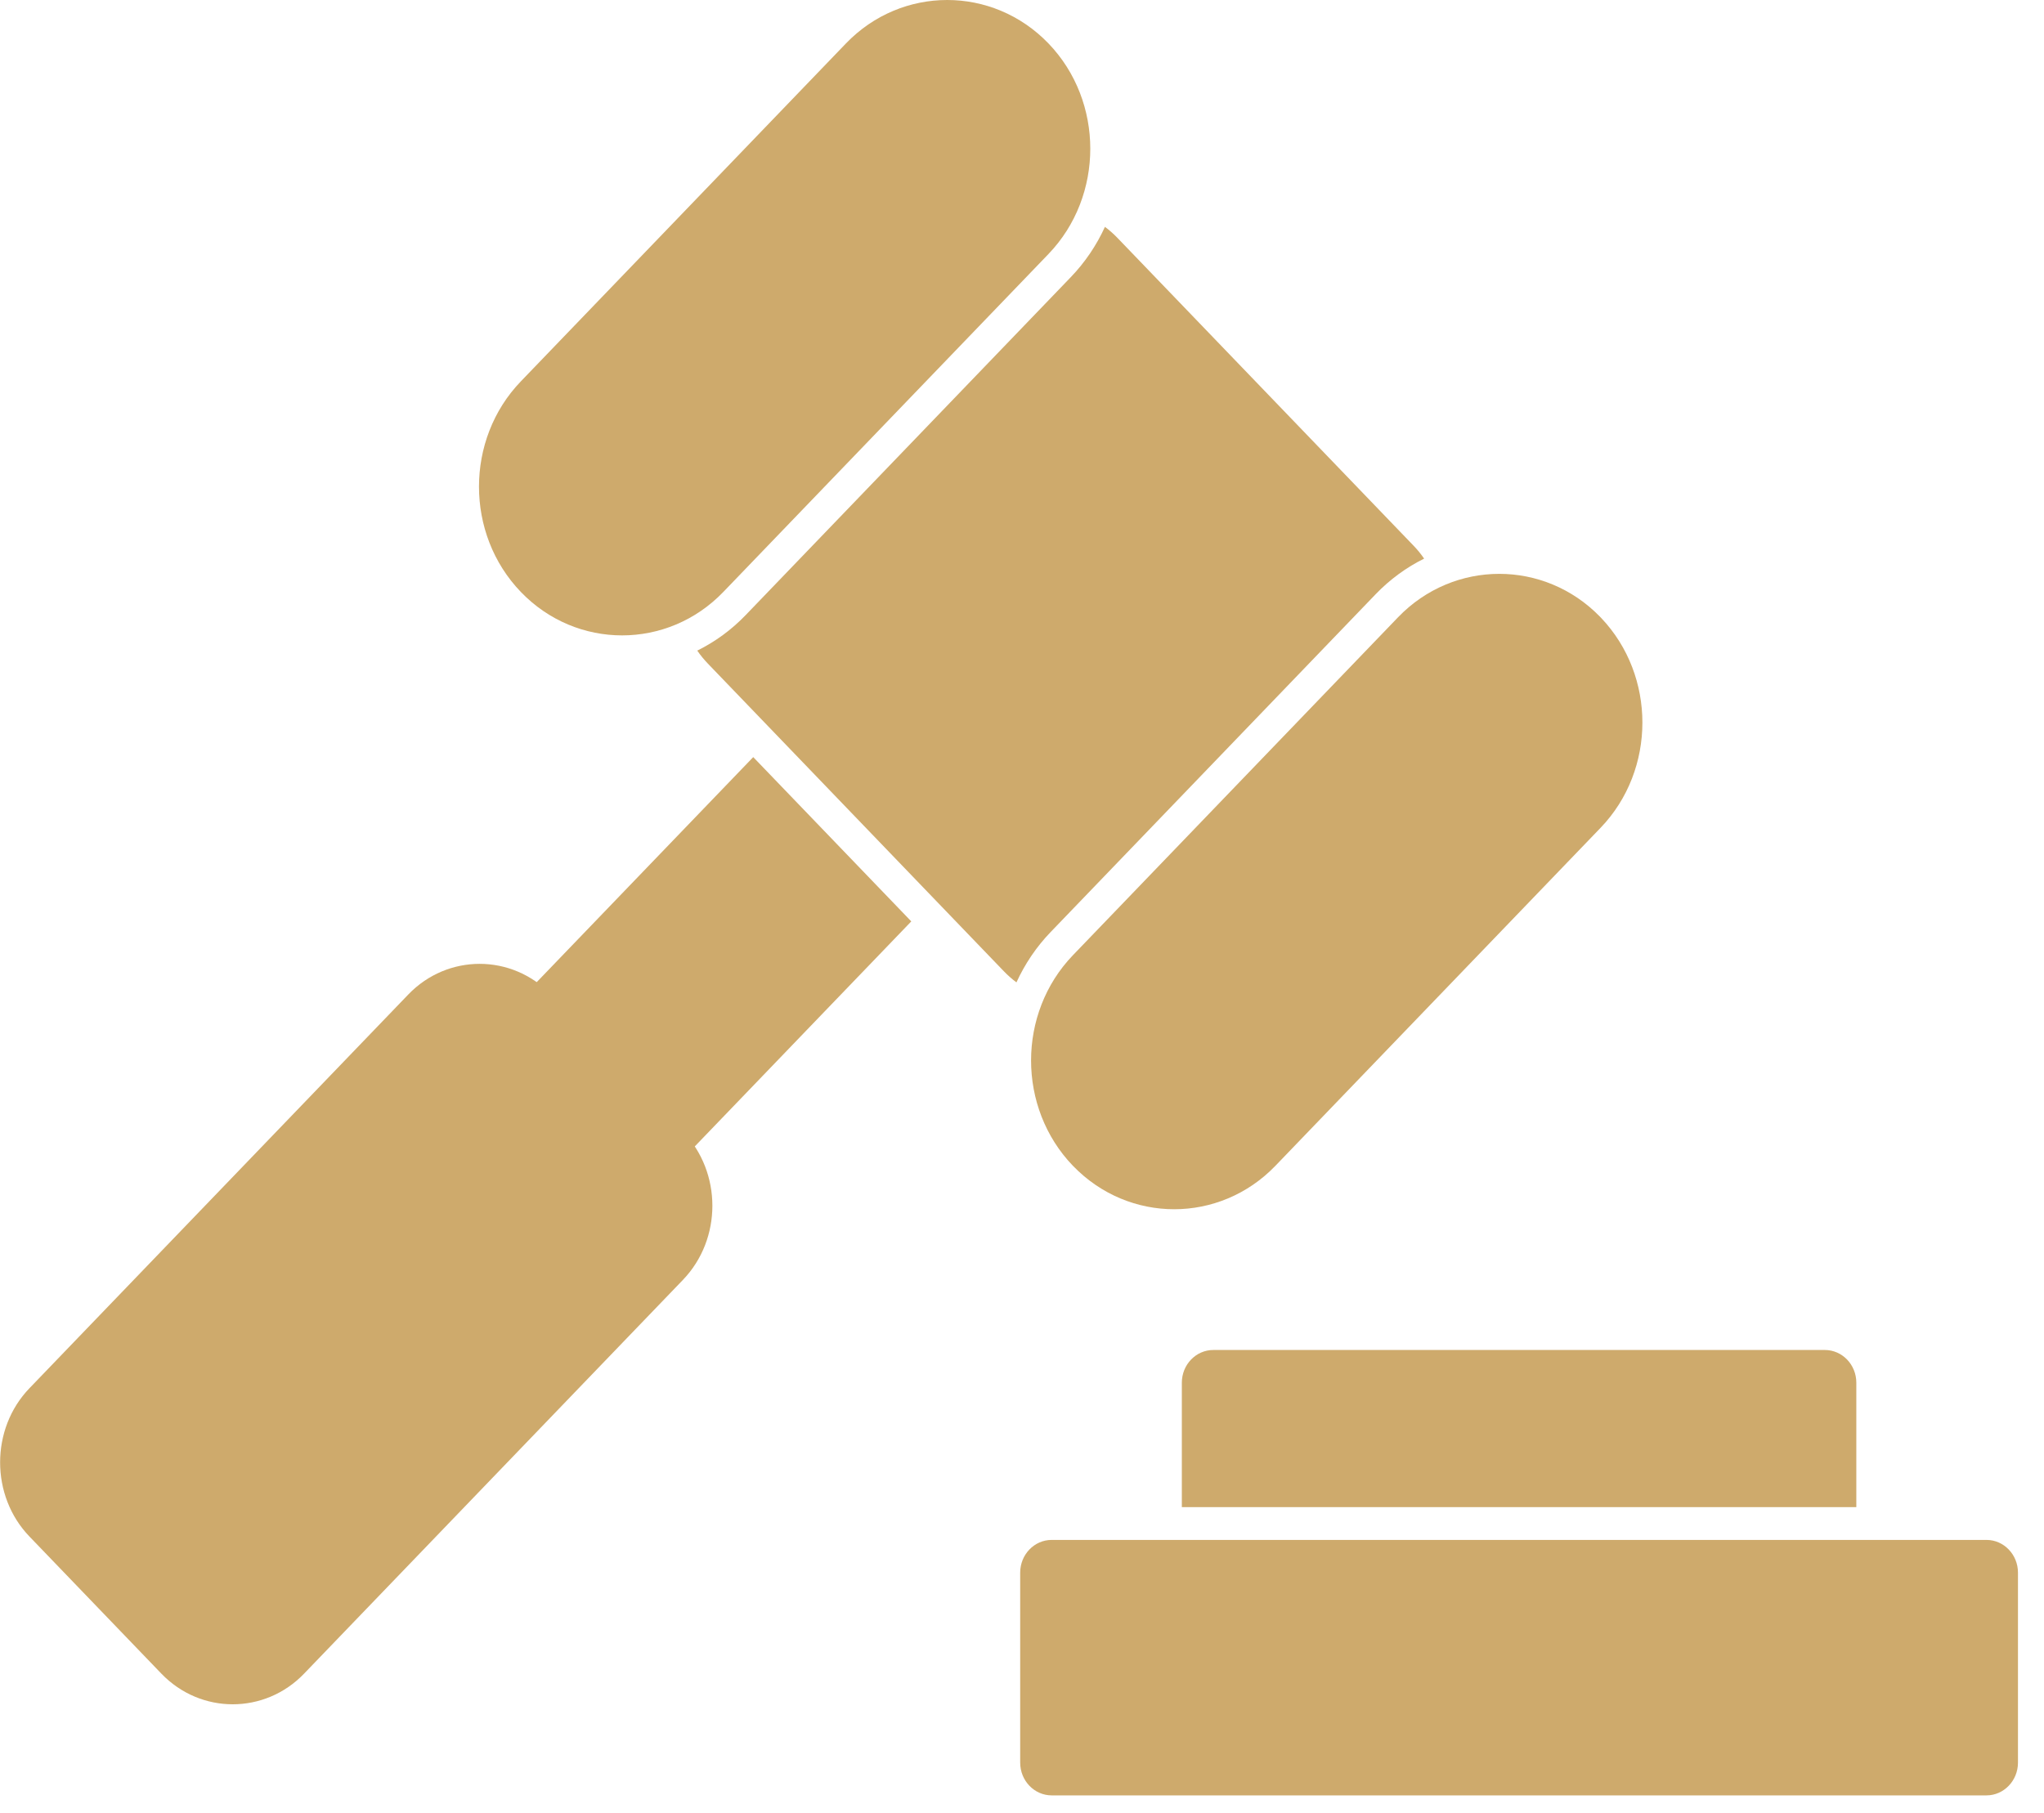
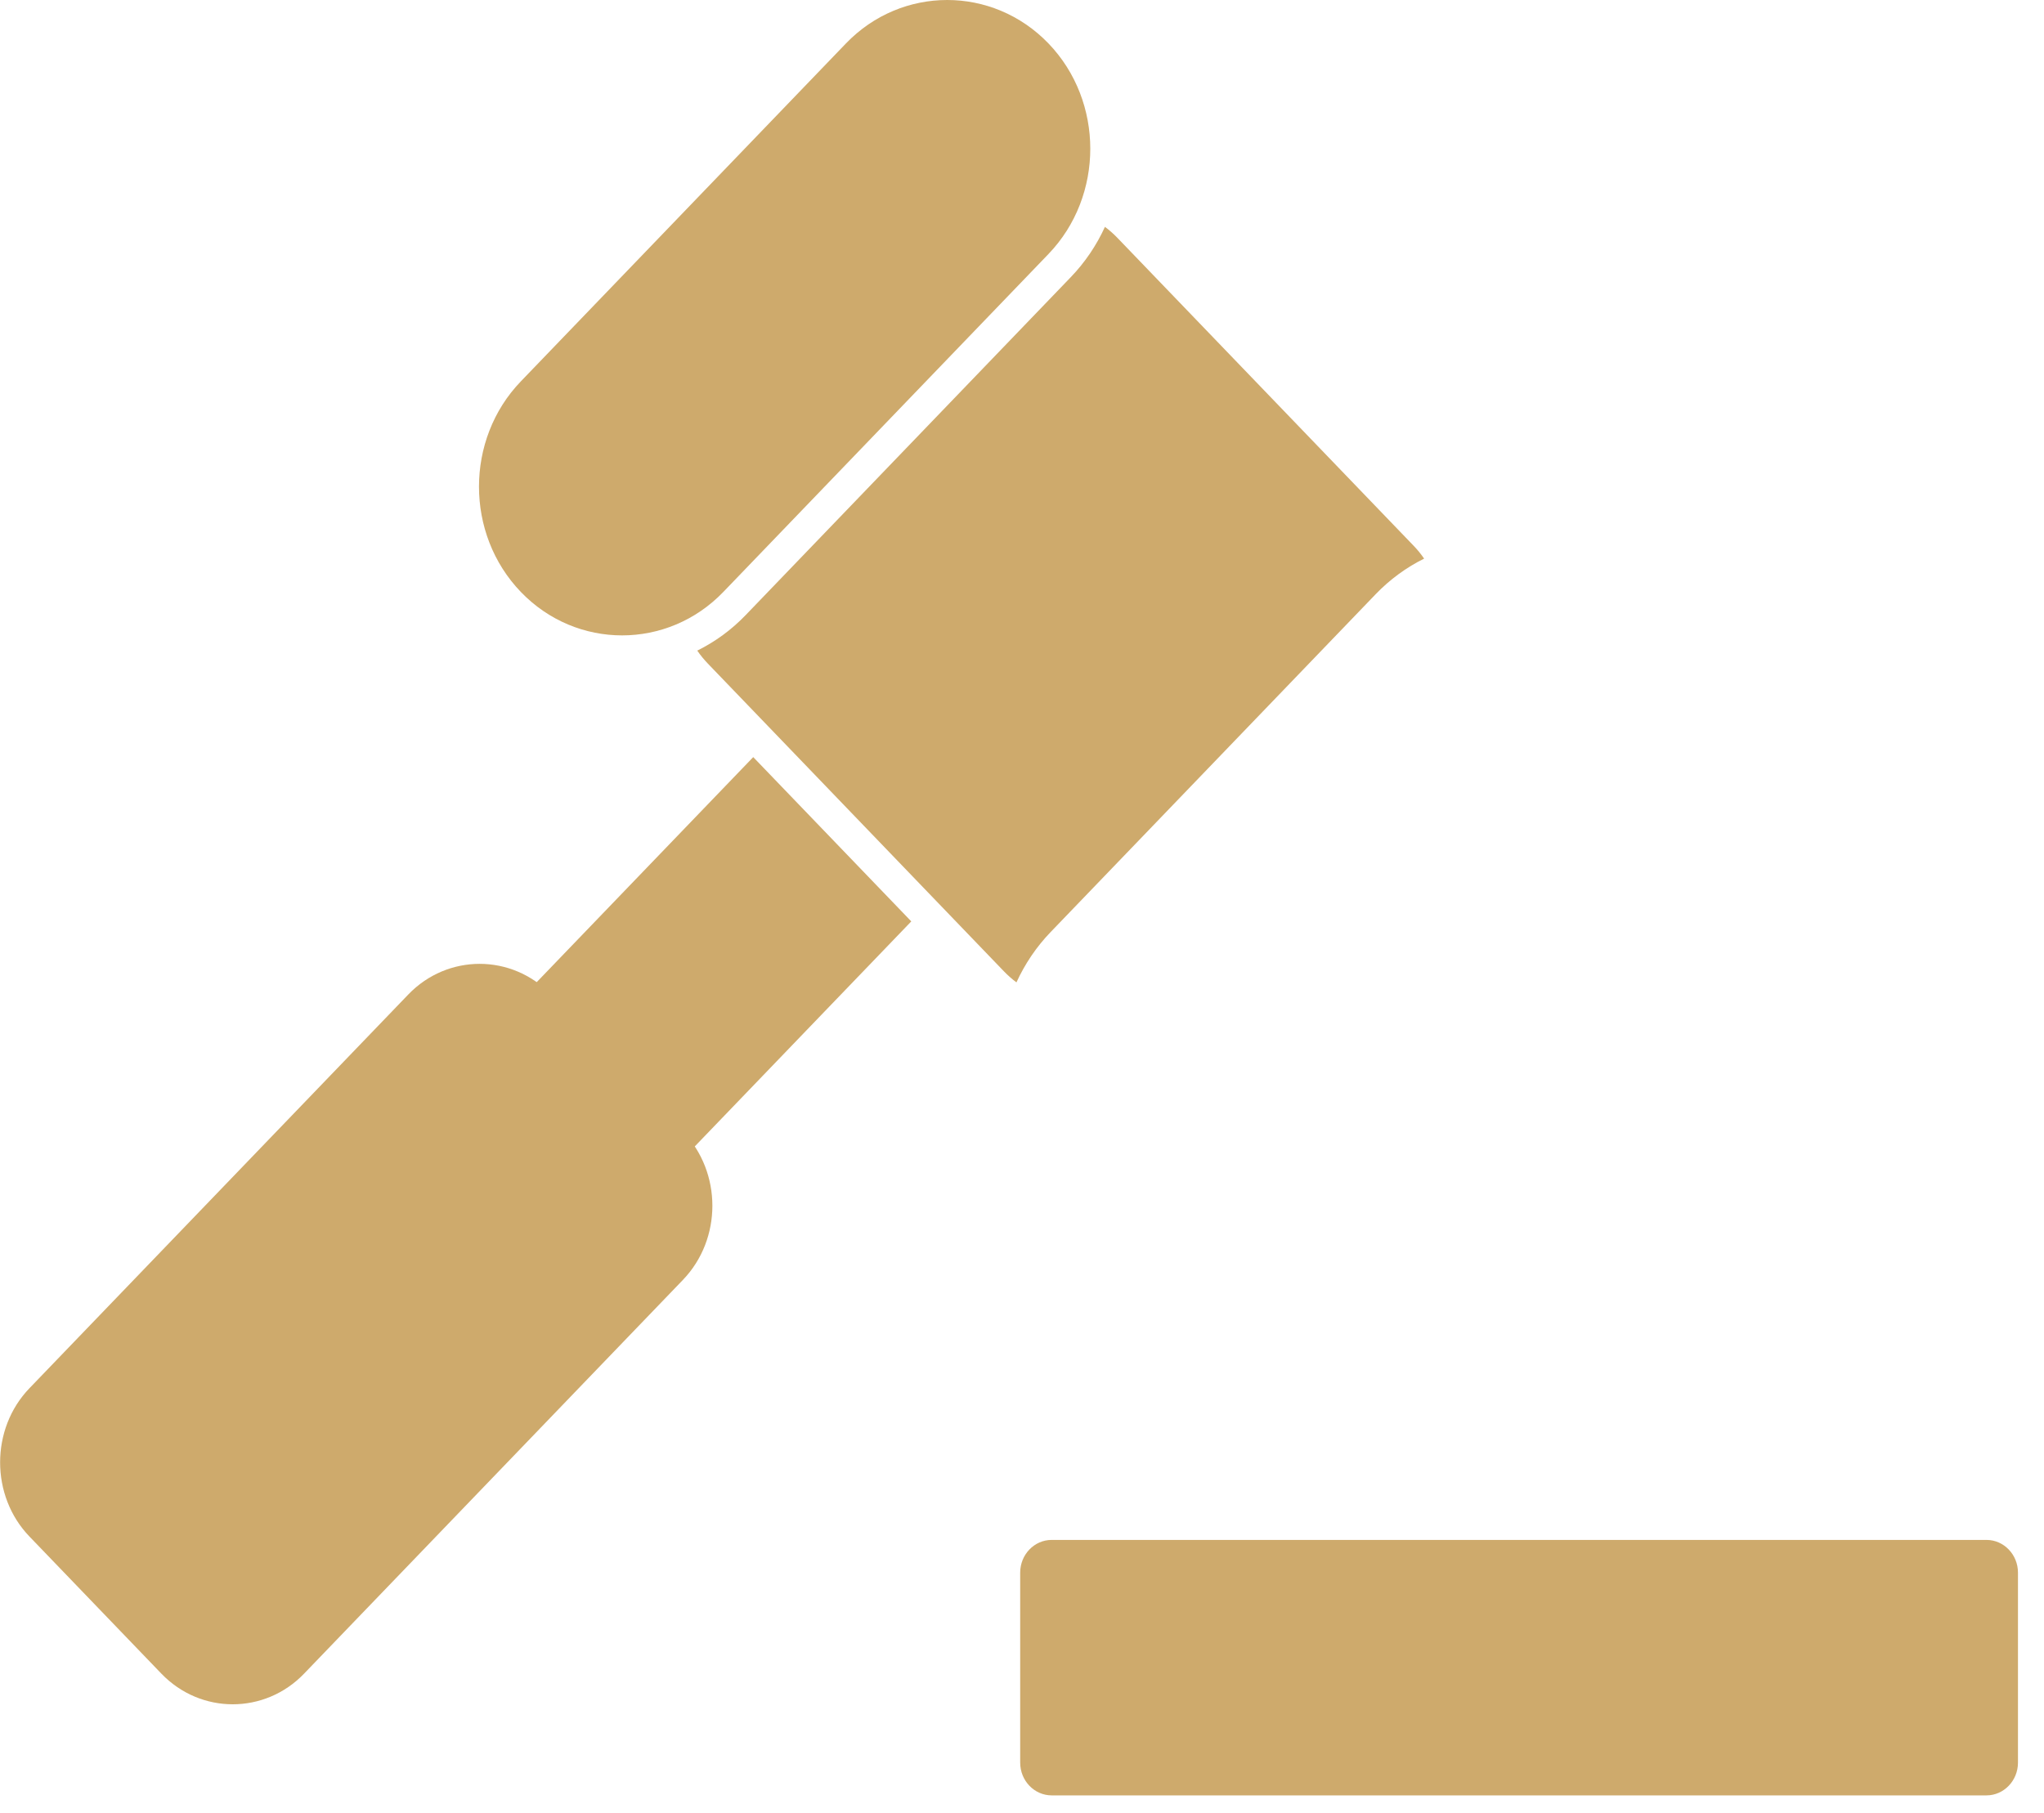
<svg xmlns="http://www.w3.org/2000/svg" width="71" height="63" viewBox="0 0 71 63" fill="none">
  <path d="M38.817 8.267L49.098 18.956C49.236 19.098 49.359 19.25 49.468 19.409C48.851 19.714 48.282 20.129 47.787 20.643L36.494 32.384C35.999 32.898 35.601 33.49 35.307 34.132C35.154 34.018 35.008 33.889 34.871 33.747L24.59 23.058C24.453 22.915 24.329 22.764 24.22 22.605C24.837 22.3 25.407 21.885 25.901 21.371L37.194 9.63C37.689 9.116 38.088 8.524 38.381 7.882C38.534 7.996 38.68 8.124 38.817 8.267Z" fill="#CEAA6C" />
  <path d="M18.091 20.566C17.122 19.559 16.638 18.233 16.638 16.909C16.638 15.584 17.122 14.258 18.091 13.251L29.384 1.51C30.352 0.503 31.628 0 32.902 0C34.176 0 35.451 0.503 36.42 1.51C37.388 2.517 37.872 3.843 37.872 5.167C37.872 6.492 37.388 7.818 36.42 8.825L25.126 20.566C24.158 21.573 22.883 22.076 21.608 22.076C20.334 22.076 19.059 21.573 18.091 20.566Z" fill="#CEAA6C" />
-   <path d="M40.786 42.014C39.517 42.014 38.246 41.514 37.28 40.515L37.268 40.504C36.3 39.497 35.815 38.171 35.815 36.846C35.815 35.521 36.3 34.196 37.268 33.189L48.561 21.448C49.53 20.441 50.805 19.938 52.079 19.938C53.342 19.938 54.607 20.433 55.572 21.422C55.589 21.439 55.606 21.456 55.622 21.474C56.574 22.478 57.05 23.792 57.05 25.105C57.05 26.43 56.565 27.756 55.597 28.762L44.303 40.504C43.335 41.51 42.06 42.014 40.786 42.014Z" fill="#CEAA6C" />
  <path d="M31.654 32.013L23.401 40.593C22.974 41.038 22.28 41.038 21.853 40.593L17.911 36.495C17.483 36.05 17.483 35.33 17.911 34.885L26.164 26.305L31.654 32.013Z" fill="#CEAA6C" />
  <path d="M19.14 34.553L23.721 39.315C24.404 40.025 24.745 40.959 24.745 41.893C24.745 42.826 24.404 43.76 23.721 44.47L10.563 58.149C9.881 58.859 8.982 59.214 8.084 59.214C7.187 59.214 6.288 58.859 5.605 58.149L1.024 53.386C0.344 52.68 0.004 51.745 0.004 50.809C0.004 49.876 0.341 48.941 1.024 48.232L14.182 34.553C14.864 33.843 15.763 33.488 16.661 33.488C17.558 33.488 18.457 33.843 19.14 34.553Z" fill="#CEAA6C" />
  <path d="M36.532 53.503H69.001C69.605 53.503 70.096 54.012 70.096 54.641V61.24C70.096 61.869 69.605 62.379 69.001 62.379H36.532C35.927 62.379 35.437 61.869 35.437 61.24V54.641C35.437 54.012 35.927 53.503 36.532 53.503Z" fill="#CEAA6C" />
-   <path d="M41.052 52.364V48.042C41.052 47.413 41.542 46.904 42.147 46.904H63.386C63.991 46.904 64.481 47.413 64.481 48.042V52.364H41.052Z" fill="#CEAA6C" />
</svg>